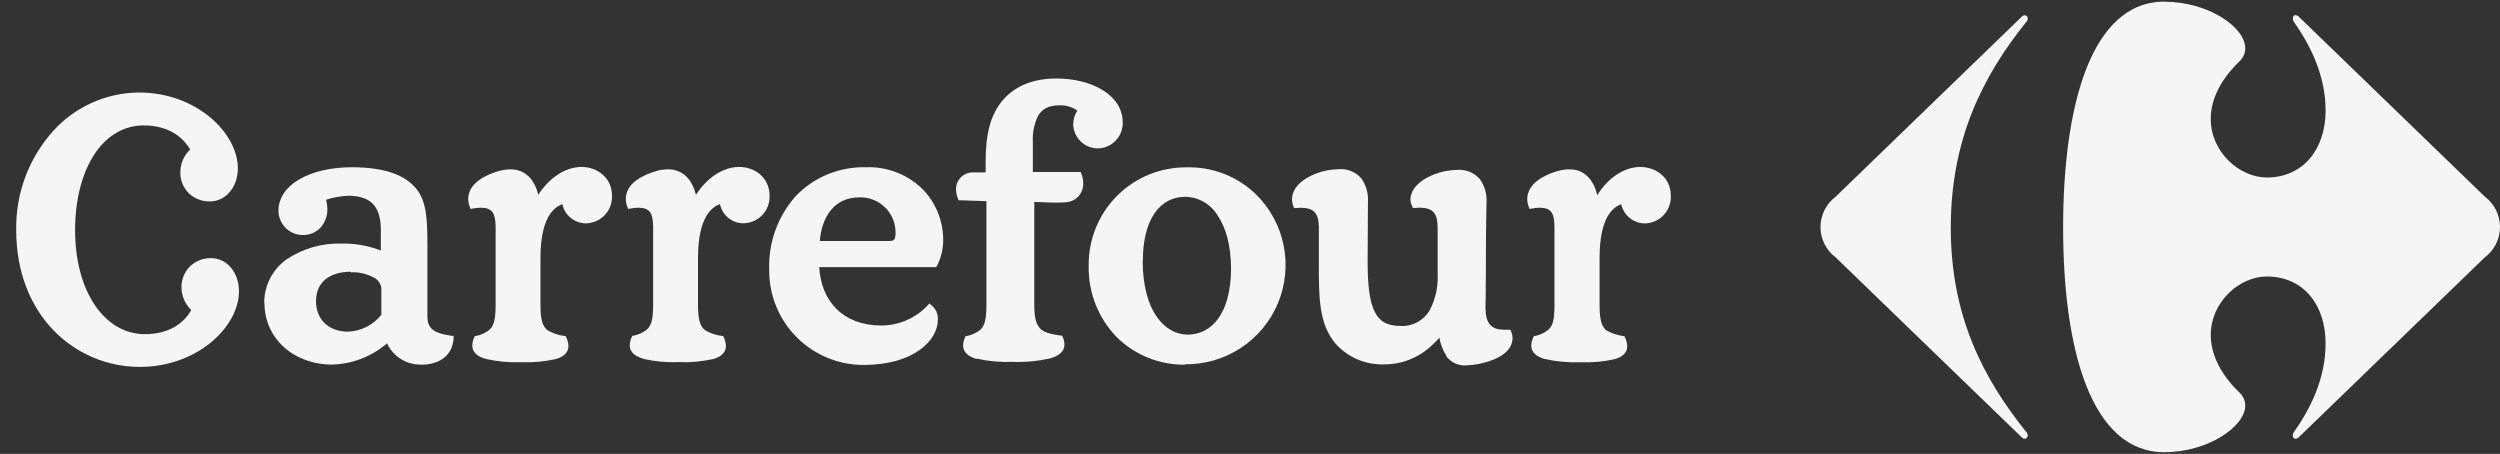
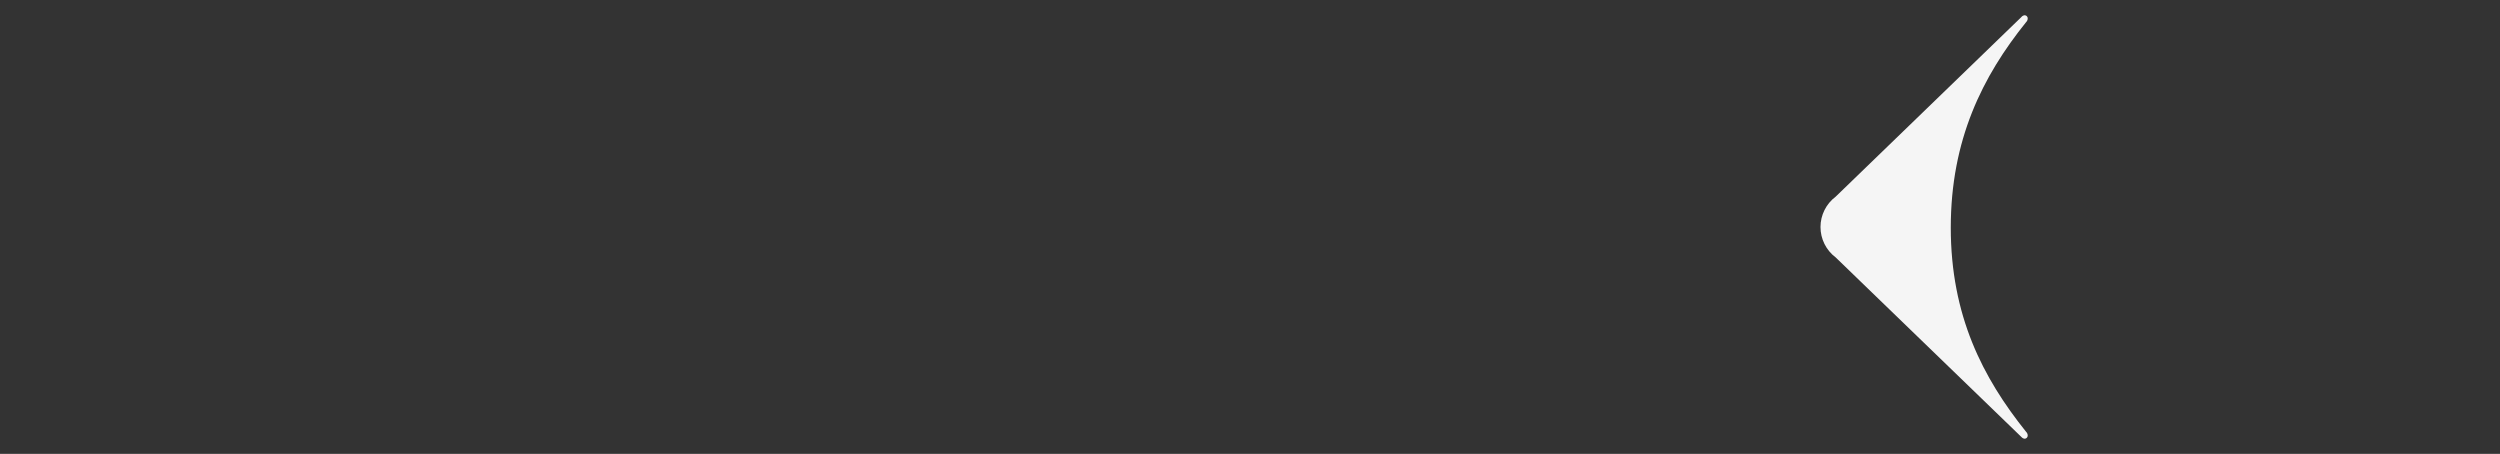
<svg xmlns="http://www.w3.org/2000/svg" width="1669" height="303" viewBox="0 0 1669 303" fill="none">
  <rect x="0" y="0" width="1669" height="303" fill="#333333" stroke="none" />
  <path d="M1349.55 11.275C1350.11 10.633 1350.9 10.238 1351.75 10.176C1352.03 10.193 1352.3 10.268 1352.56 10.394C1352.81 10.521 1353.03 10.697 1353.21 10.913C1353.4 11.128 1353.53 11.378 1353.62 11.648C1353.7 11.917 1353.73 12.201 1353.7 12.481C1353.64 13.371 1353.24 14.205 1352.6 14.818C1323.5 50.995 1302.34 93.302 1302.34 151.978C1302.34 210.655 1323.6 252.075 1352.6 288.252C1353.25 288.865 1353.64 289.7 1353.7 290.59C1353.73 290.871 1353.7 291.154 1353.61 291.423C1353.53 291.693 1353.39 291.942 1353.21 292.157C1353.03 292.373 1352.81 292.549 1352.55 292.675C1352.3 292.802 1352.03 292.876 1351.75 292.894C1351.33 292.865 1350.92 292.753 1350.54 292.564C1350.16 292.375 1349.83 292.114 1349.55 291.795L1225.5 171.856C1222.35 169.492 1219.8 166.429 1218.04 162.908C1216.28 159.388 1215.36 155.506 1215.36 151.571C1215.36 147.635 1216.28 143.754 1218.04 140.233C1219.8 136.713 1222.35 133.649 1225.5 131.286L1349.55 11.31" fill="#F5F5F5" />
-   <path d="M1444.86 1.105C1396.3 1.105 1377.34 69.916 1377.34 151.943C1377.34 233.968 1396.3 301.893 1444.86 301.893C1473.99 301.893 1498.84 284.814 1498.94 270.783C1498.93 269.174 1498.59 267.584 1497.94 266.11C1497.3 264.636 1496.36 263.309 1495.19 262.209C1481.36 248.886 1475.97 235.528 1475.9 223.763C1475.9 201.301 1495.33 184.575 1513.3 184.575C1538.11 184.575 1552.57 203.993 1552.57 229.114C1552.57 252.925 1542.4 272.802 1531.3 288.678C1530.89 289.269 1530.67 289.973 1530.66 290.695C1530.63 290.966 1530.65 291.241 1530.72 291.504C1530.8 291.767 1530.93 292.012 1531.1 292.224C1531.27 292.436 1531.49 292.611 1531.73 292.738C1531.97 292.865 1532.24 292.942 1532.51 292.963C1533.4 292.868 1534.22 292.437 1534.81 291.759L1658.86 171.82C1662.01 169.457 1664.56 166.394 1666.32 162.873C1668.08 159.352 1669 155.47 1669 151.534C1669 147.599 1668.08 143.717 1666.32 140.196C1664.56 136.675 1662.01 133.612 1658.86 131.249L1534.81 11.275C1534.22 10.596 1533.4 10.166 1532.51 10.07C1531.37 10.07 1530.67 11.098 1530.67 12.374C1530.67 13.096 1530.89 13.8 1531.3 14.391C1542.33 30.267 1552.57 50.107 1552.57 73.92C1552.57 99.041 1538 118.494 1513.3 118.494C1495.33 118.494 1475.83 101.733 1475.9 79.27C1475.9 67.541 1481.36 54.183 1495.19 40.825C1496.36 39.724 1497.3 38.396 1497.94 36.923C1498.59 35.449 1498.93 33.86 1498.94 32.251C1498.94 18.078 1474.13 1.14 1444.86 1.14M176.416 202.717C176.305 196.974 177.592 191.29 180.166 186.154C182.741 181.019 186.526 176.587 191.195 173.239C202.185 165.839 215.241 162.117 228.482 162.608C237.285 162.498 246.029 164.061 254.248 167.213V153.04C254.036 138.867 248.684 130.859 232.771 130.684C227.652 130.855 222.582 131.737 217.706 133.305C218.239 135.306 218.524 137.365 218.557 139.435C218.662 143.929 217.11 148.305 214.198 151.729C212.656 153.416 210.77 154.751 208.666 155.643C206.563 156.536 204.292 156.965 202.007 156.902C199.868 156.879 197.754 156.435 195.786 155.594C193.819 154.753 192.037 153.532 190.542 152.002C189.047 150.471 187.869 148.661 187.075 146.674C186.281 144.688 185.887 142.564 185.915 140.425C186.127 123.241 206.968 111.69 234.826 111.655C256.942 111.655 270.8 116.898 278.244 126.432C284.977 135.005 285.333 147.478 285.333 165.124V211.186C285.333 220.079 290.508 222.487 301.566 224.225H302.842V225.501C302.204 237.617 293.271 242.649 283.702 243.394H281.221C276.446 243.526 271.737 242.253 267.679 239.734C263.621 237.214 260.393 233.558 258.395 229.221C248.188 237.996 235.275 243 221.819 243.394C196.12 243.394 176.593 226.032 176.558 202.291M965.524 237.405C963.229 233.761 961.664 229.706 960.915 225.466C959.639 226.917 958.15 228.44 955.848 230.637C947.235 238.79 935.809 243.308 923.947 243.252C917.876 243.451 911.836 242.317 906.251 239.929C900.666 237.542 895.672 233.959 891.623 229.433C880.388 216.005 880.46 198.997 880.46 174.832V151.552C880.213 142.128 877.268 138.902 868.515 138.69C867.331 138.699 866.148 138.769 864.971 138.902H863.941L863.552 137.91C862.893 136.314 862.544 134.606 862.525 132.879C862.809 121.612 877.056 115.587 885.423 113.852C888.184 113.34 890.979 113.033 893.785 112.932C896.593 112.722 899.412 113.166 902.02 114.23C904.628 115.293 906.954 116.946 908.815 119.06C912.032 123.624 913.594 129.149 913.244 134.721L913.032 174.478C913.032 189.147 914.059 200.131 917.321 207.217C920.581 214.304 925.578 217.528 934.721 217.598C938.687 217.855 942.646 216.995 946.149 215.117C949.651 213.238 952.557 210.416 954.536 206.97C958.291 199.79 960.1 191.751 959.781 183.655V151.48C959.534 142.056 956.556 138.832 947.838 138.62C946.653 138.627 945.469 138.698 944.292 138.832H943.229L942.838 137.84C942.155 136.425 941.723 134.903 941.561 133.34C941.848 122.072 956.095 116.048 964.494 114.313C967.256 113.799 970.053 113.491 972.86 113.391C975.674 113.185 978.497 113.63 981.109 114.694C983.722 115.757 986.054 117.409 987.923 119.521C991.169 124.073 992.746 129.604 992.389 135.182C992.389 139.752 991.963 147.832 991.963 181.705C991.963 195.878 991.716 203.639 991.716 205.941C991.928 215.686 995.258 220.114 1004.26 220.114H1008.37L1008.76 221.106C1009.41 222.656 1009.76 224.316 1009.79 225.997C1009.44 236.981 995.153 241.409 986.859 243.04C984.272 243.522 981.654 243.818 979.026 243.925C976.462 244.123 973.889 243.676 971.542 242.624C969.196 241.572 967.15 239.948 965.594 237.902M513.516 179.828C512.941 161.851 519.284 144.338 531.238 130.896C537.281 124.609 544.569 119.651 552.637 116.338C560.704 113.025 569.375 111.43 578.094 111.655C585.342 111.368 592.569 112.629 599.292 115.354C606.015 118.079 612.08 122.206 617.082 127.459C625.142 136.352 629.623 147.913 629.663 159.914C629.766 166.084 628.303 172.18 625.409 177.632L625.02 178.34H546.904C548.215 201.122 562.712 217.067 587.984 217.316C593.895 217.356 599.751 216.164 605.176 213.815C610.6 211.466 615.476 208.012 619.491 203.674L620.341 202.61L621.441 203.425C623.023 204.595 624.281 206.15 625.093 207.943C625.906 209.735 626.247 211.705 626.084 213.666C626.084 226.812 610.595 243.641 576.463 243.641C568.124 243.642 559.869 241.986 552.176 238.771C544.483 235.555 537.505 230.844 531.649 224.91C525.792 218.977 521.173 211.939 518.06 204.206C514.947 196.473 513.402 188.198 513.514 179.863M791.142 243.464C782.742 243.568 774.404 242.013 766.607 238.888C758.809 235.763 751.706 231.129 745.705 225.252C739.521 218.936 734.664 211.447 731.42 203.226C728.175 195.005 726.608 186.218 726.812 177.382C726.693 168.748 728.303 160.177 731.546 152.174C734.789 144.171 739.6 136.897 745.696 130.779C751.792 124.662 759.05 119.825 767.044 116.553C775.037 113.28 783.604 111.639 792.242 111.725C800.778 111.496 809.275 112.977 817.23 116.081C825.186 119.184 832.439 123.848 838.564 129.797C847.962 139.08 854.369 150.958 856.966 163.907C859.562 176.856 858.228 190.286 853.135 202.472C848.042 214.658 839.422 225.044 828.383 232.298C817.343 239.552 804.387 243.342 791.177 243.182L791.142 243.464ZM1031.2 239.637C1025.74 238.151 1022.23 235.174 1022.27 230.674C1022.35 228.687 1022.86 226.742 1023.76 224.968L1024.04 224.33H1024.71C1027.82 223.72 1030.74 222.399 1033.26 220.47C1036.52 217.812 1037.76 214.09 1037.76 203.639V150.809C1037.51 141.951 1035.49 138.869 1028.12 138.655C1026.15 138.687 1024.19 138.901 1022.27 139.293L1021.13 139.505L1020.71 138.443C1019.98 136.652 1019.6 134.741 1019.57 132.809C1019.75 122.179 1031.27 116.863 1039 114.455C1041.82 113.554 1044.75 113.077 1047.71 113.037C1058.35 113.037 1063.95 120.585 1066.36 130.293C1073.24 118.99 1084.08 111.513 1095.03 111.478C1105.2 111.478 1115.41 118.14 1115.45 130.752C1115.63 135.423 1113.96 139.976 1110.8 143.421C1107.64 146.866 1103.25 148.923 1098.58 149.143C1094.81 149.23 1091.13 148.005 1088.17 145.678C1085.21 143.35 1083.15 140.066 1082.34 136.387C1076.39 138.336 1067.95 145.848 1067.88 171.82V203.707C1067.88 214.123 1069.37 217.88 1072.31 220.503C1075.85 222.496 1079.74 223.807 1083.76 224.365H1084.43L1084.72 225.003C1085.7 226.918 1086.25 229.02 1086.35 231.168C1086.35 235.419 1083.19 238.254 1078.09 239.742C1070.56 241.452 1062.84 242.156 1055.12 241.833C1047.09 242.135 1039.05 241.398 1031.2 239.637ZM651.958 239.635C646.499 238.149 642.955 235.135 642.955 230.635C643.022 228.662 643.517 226.728 644.407 224.966L644.691 224.328H645.399C648.533 223.718 651.489 222.41 654.048 220.503C657.202 217.81 658.479 214.088 658.549 203.672V134.297L639.975 133.659L639.658 132.844C638.757 130.787 638.274 128.57 638.24 126.324C638.228 124.804 638.527 123.297 639.119 121.896C639.711 120.495 640.584 119.23 641.682 118.178C642.781 117.127 644.083 116.31 645.509 115.78C646.934 115.249 648.453 115.016 649.973 115.093H658.018V107.439C658.018 88.943 661.561 78.42 666.17 71.368C673.257 60.136 685.983 52.413 705.158 52.413C729.223 52.413 749.426 63.609 749.533 81.609C749.609 83.864 749.232 86.111 748.425 88.219C747.619 90.326 746.398 92.25 744.835 93.878C743.273 95.506 741.4 96.805 739.327 97.698C737.255 98.591 735.024 99.06 732.767 99.078C728.499 99.016 724.419 97.307 721.381 94.309C718.343 91.311 716.581 87.256 716.463 82.99C716.506 79.744 717.465 76.576 719.228 73.85C715.74 71.37 711.525 70.122 707.248 70.305C699.769 70.305 695.694 72.928 693.071 77.214C690.378 82.714 689.157 88.819 689.527 94.932V114.809H721.425L721.779 115.659C722.683 117.764 723.154 120.03 723.163 122.321C723.268 125.453 722.176 128.508 720.108 130.864C718.041 133.22 715.154 134.701 712.033 135.005C709.676 135.206 707.31 135.289 704.944 135.252C699.627 135.252 694.312 134.863 690.484 134.793V203.39C690.484 213.771 692.22 217.563 695.375 220.186C698.529 222.808 706.008 223.728 708.383 224.048H709.056L709.34 224.721C710.151 226.353 710.599 228.142 710.652 229.964C710.652 234.713 706.787 237.69 700.939 239.283C692.731 241.117 684.321 241.892 675.916 241.588C667.844 241.895 659.767 241.156 651.885 239.39M429.303 239.39C423.879 237.902 420.371 234.925 420.408 230.425C420.503 228.452 421.009 226.521 421.894 224.756L422.178 224.118H422.887C426.02 223.507 428.976 222.199 431.535 220.291C434.69 217.598 436.002 213.878 436.037 203.462V150.809C435.79 141.951 433.697 138.869 426.361 138.655C424.396 138.687 422.438 138.901 420.513 139.293L419.38 139.505L418.954 138.443C418.195 136.623 417.798 134.673 417.784 132.702C417.961 122.072 429.48 116.863 437.278 114.455C440.051 113.559 442.941 113.081 445.855 113.037C456.488 113.037 462.159 120.478 464.64 130.044C471.728 118.883 482.576 111.513 493.384 111.443C503.414 111.443 513.729 118.068 513.764 130.682C513.946 135.376 512.256 139.95 509.066 143.398C505.875 146.847 501.446 148.887 496.751 149.071C493.001 149.159 489.338 147.932 486.399 145.602C483.46 143.272 481.43 139.987 480.661 136.317C474.635 138.301 466.092 145.778 465.987 171.748V203.639C465.987 214.055 467.546 217.812 470.665 220.433C474.178 222.458 478.056 223.77 482.077 224.295H482.751L483.07 224.933C484.016 226.83 484.548 228.907 484.631 231.026C484.631 235.279 481.476 238.114 476.336 239.637C468.785 241.359 461.038 242.074 453.299 241.763C445.262 242.068 437.22 241.329 429.373 239.567M324.179 239.567C318.755 238.079 315.284 235.102 315.284 230.602C315.361 228.631 315.856 226.699 316.735 224.933L317.019 224.295H317.728C320.861 223.685 323.817 222.378 326.376 220.47C329.531 217.775 330.843 214.055 330.878 203.639V150.809C330.593 141.951 328.538 138.869 321.167 138.655C319.202 138.687 317.244 138.901 315.319 139.293L314.184 139.505L313.758 138.443C312.999 136.623 312.602 134.673 312.588 132.702C312.765 122.072 324.284 116.863 332.082 114.455C334.843 113.561 337.722 113.083 340.624 113.037C351.257 113.037 356.928 120.478 359.409 130.009C366.497 118.883 377.345 111.513 388.155 111.441C398.183 111.441 408.532 118.07 408.57 130.717C408.752 135.411 407.063 139.986 403.872 143.434C400.682 146.883 396.252 148.924 391.557 149.108C387.808 149.19 384.148 147.96 381.21 145.631C378.272 143.301 376.24 140.019 375.465 136.352C369.439 138.336 360.898 145.813 360.826 171.785V203.672C360.826 214.09 362.35 217.847 365.504 220.47C369.016 222.498 372.896 223.811 376.918 224.332H377.627L377.911 224.97C378.871 226.864 379.414 228.942 379.505 231.063C379.505 235.316 376.315 238.151 371.175 239.674C363.624 241.397 355.877 242.111 348.137 241.798C340.102 242.101 332.06 241.363 324.214 239.602M762.86 173.805C762.86 208.351 777.957 223.232 792.701 223.409C809.537 223.409 821.729 208.526 821.838 179.439C821.838 164.237 818.469 152.083 812.975 144.005C810.748 140.225 807.587 137.079 803.795 134.87C800.003 132.662 795.707 131.463 791.319 131.391C773.81 131.391 762.965 147.229 762.965 174.124M234.26 181.421C220.365 181.421 211.043 188.083 210.971 200.982C210.971 213.168 219.267 221.355 232.238 221.425C236.561 221.268 240.799 220.176 244.659 218.225C248.52 216.274 251.912 213.51 254.602 210.124V192.406C254.427 190.897 253.874 189.457 252.994 188.219C252.114 186.98 250.937 185.983 249.57 185.32C244.884 182.768 239.591 181.542 234.26 181.775M593.725 160.871C596.204 160.871 596.877 160.268 597.266 159.455C597.805 157.982 598.011 156.409 597.87 154.848C597.829 151.754 597.175 148.698 595.946 145.859C594.716 143.019 592.937 140.451 590.709 138.302C588.481 136.154 585.85 134.469 582.967 133.343C580.084 132.217 577.006 131.674 573.911 131.745C555.799 131.745 548.462 146.237 547.328 160.873H593.583L593.725 160.871ZM35.99 220.754C20.711 205.088 10.86 182.199 10.86 153.711C10.38 129.218 19.252 105.462 35.671 87.276C42.904 79.323 51.704 72.952 61.518 68.562C71.332 64.172 81.948 61.858 92.699 61.767C131.368 61.767 158.658 88.871 158.8 112.258C158.8 124.766 150.862 134.439 140.157 134.474C135.038 134.554 130.081 132.678 126.298 129.229C124.362 127.349 122.839 125.087 121.826 122.585C120.813 120.084 120.332 117.399 120.415 114.702C120.473 111.907 121.082 109.151 122.207 106.591C123.333 104.031 124.952 101.719 126.972 99.786C121.727 90.821 111.662 83.735 95.889 83.735C82.492 83.735 71.078 90.821 63.068 102.939C55.058 115.056 50.132 132.737 50.132 153.538C50.132 174.34 55.13 191.768 63.494 203.956C71.859 216.147 83.377 223.055 96.774 223.09C112.547 223.09 122.613 216.005 127.682 207.005C123.631 203.112 121.286 197.775 121.159 192.159C121.08 189.456 121.562 186.767 122.575 184.26C123.587 181.753 125.109 179.484 127.044 177.595C130.825 174.139 135.78 172.252 140.902 172.316C151.535 172.316 159.509 181.955 159.546 194.425C159.546 217.917 132.111 244.847 93.443 244.952C82.728 244.971 72.118 242.838 62.243 238.681C52.368 234.524 43.429 228.427 35.955 220.752M35.955 220.752C20.678 205.09 10.825 182.202 10.825 153.713C10.345 129.22 19.217 105.464 35.636 87.278C42.868 79.325 51.668 72.953 61.482 68.563C71.296 64.172 81.913 61.858 92.664 61.767C131.331 61.767 158.623 88.871 158.763 112.258C158.763 124.766 150.825 134.439 140.122 134.474C135.003 134.554 130.046 132.678 126.263 129.229C124.327 127.349 122.804 125.087 121.791 122.585C120.778 120.084 120.297 117.399 120.38 114.702C120.438 111.907 121.047 109.151 122.172 106.591C123.298 104.031 124.917 101.719 126.937 99.786C121.727 90.821 111.662 83.735 95.889 83.735C82.492 83.735 71.078 90.821 63.068 102.939C55.058 115.056 50.132 132.737 50.132 153.538C50.132 174.34 55.13 191.768 63.494 203.956C71.859 216.147 83.377 223.055 96.774 223.09C112.547 223.09 122.613 216.005 127.682 207.005C123.631 203.112 121.286 197.775 121.159 192.159C121.08 189.456 121.562 186.767 122.575 184.26C123.587 181.753 125.109 179.484 127.044 177.595C130.825 174.139 135.78 172.252 140.902 172.316C151.535 172.316 159.509 181.955 159.546 194.425C159.546 217.917 132.111 244.847 93.443 244.952C82.728 244.971 72.118 242.838 62.243 238.681C52.368 234.524 43.429 228.427 35.955 220.752ZM35.955 220.752C20.678 205.09 10.825 182.202 10.825 153.713C10.345 129.22 19.217 105.464 35.636 87.278C42.868 79.325 51.668 72.953 61.482 68.563C71.296 64.172 81.913 61.858 92.664 61.767C131.331 61.767 158.623 88.871 158.763 112.258C158.763 124.766 150.825 134.439 140.122 134.474C135.003 134.554 130.046 132.678 126.263 129.229C124.327 127.349 122.804 125.087 121.791 122.585C120.778 120.084 120.297 117.399 120.38 114.702C120.438 111.907 121.047 109.151 122.172 106.591C123.298 104.031 124.917 101.719 126.937 99.786C121.727 90.821 111.662 83.735 95.889 83.735C82.492 83.735 71.078 90.821 63.068 102.939C55.058 115.056 50.132 132.737 50.132 153.538C50.132 174.34 55.13 191.768 63.494 203.956C71.859 216.147 83.377 223.055 96.774 223.09C112.547 223.09 122.613 216.005 127.682 207.005C123.631 203.112 121.286 197.775 121.159 192.159C121.08 189.456 121.562 186.767 122.575 184.26C123.587 181.753 125.109 179.484 127.044 177.595C130.825 174.139 135.78 172.252 140.902 172.316C151.535 172.316 159.509 181.955 159.546 194.425C159.546 217.917 132.111 244.847 93.443 244.952C82.728 244.971 72.118 242.838 62.243 238.681C52.368 234.524 43.429 228.427 35.955 220.752Z" fill="#F5F5F5" />
</svg>